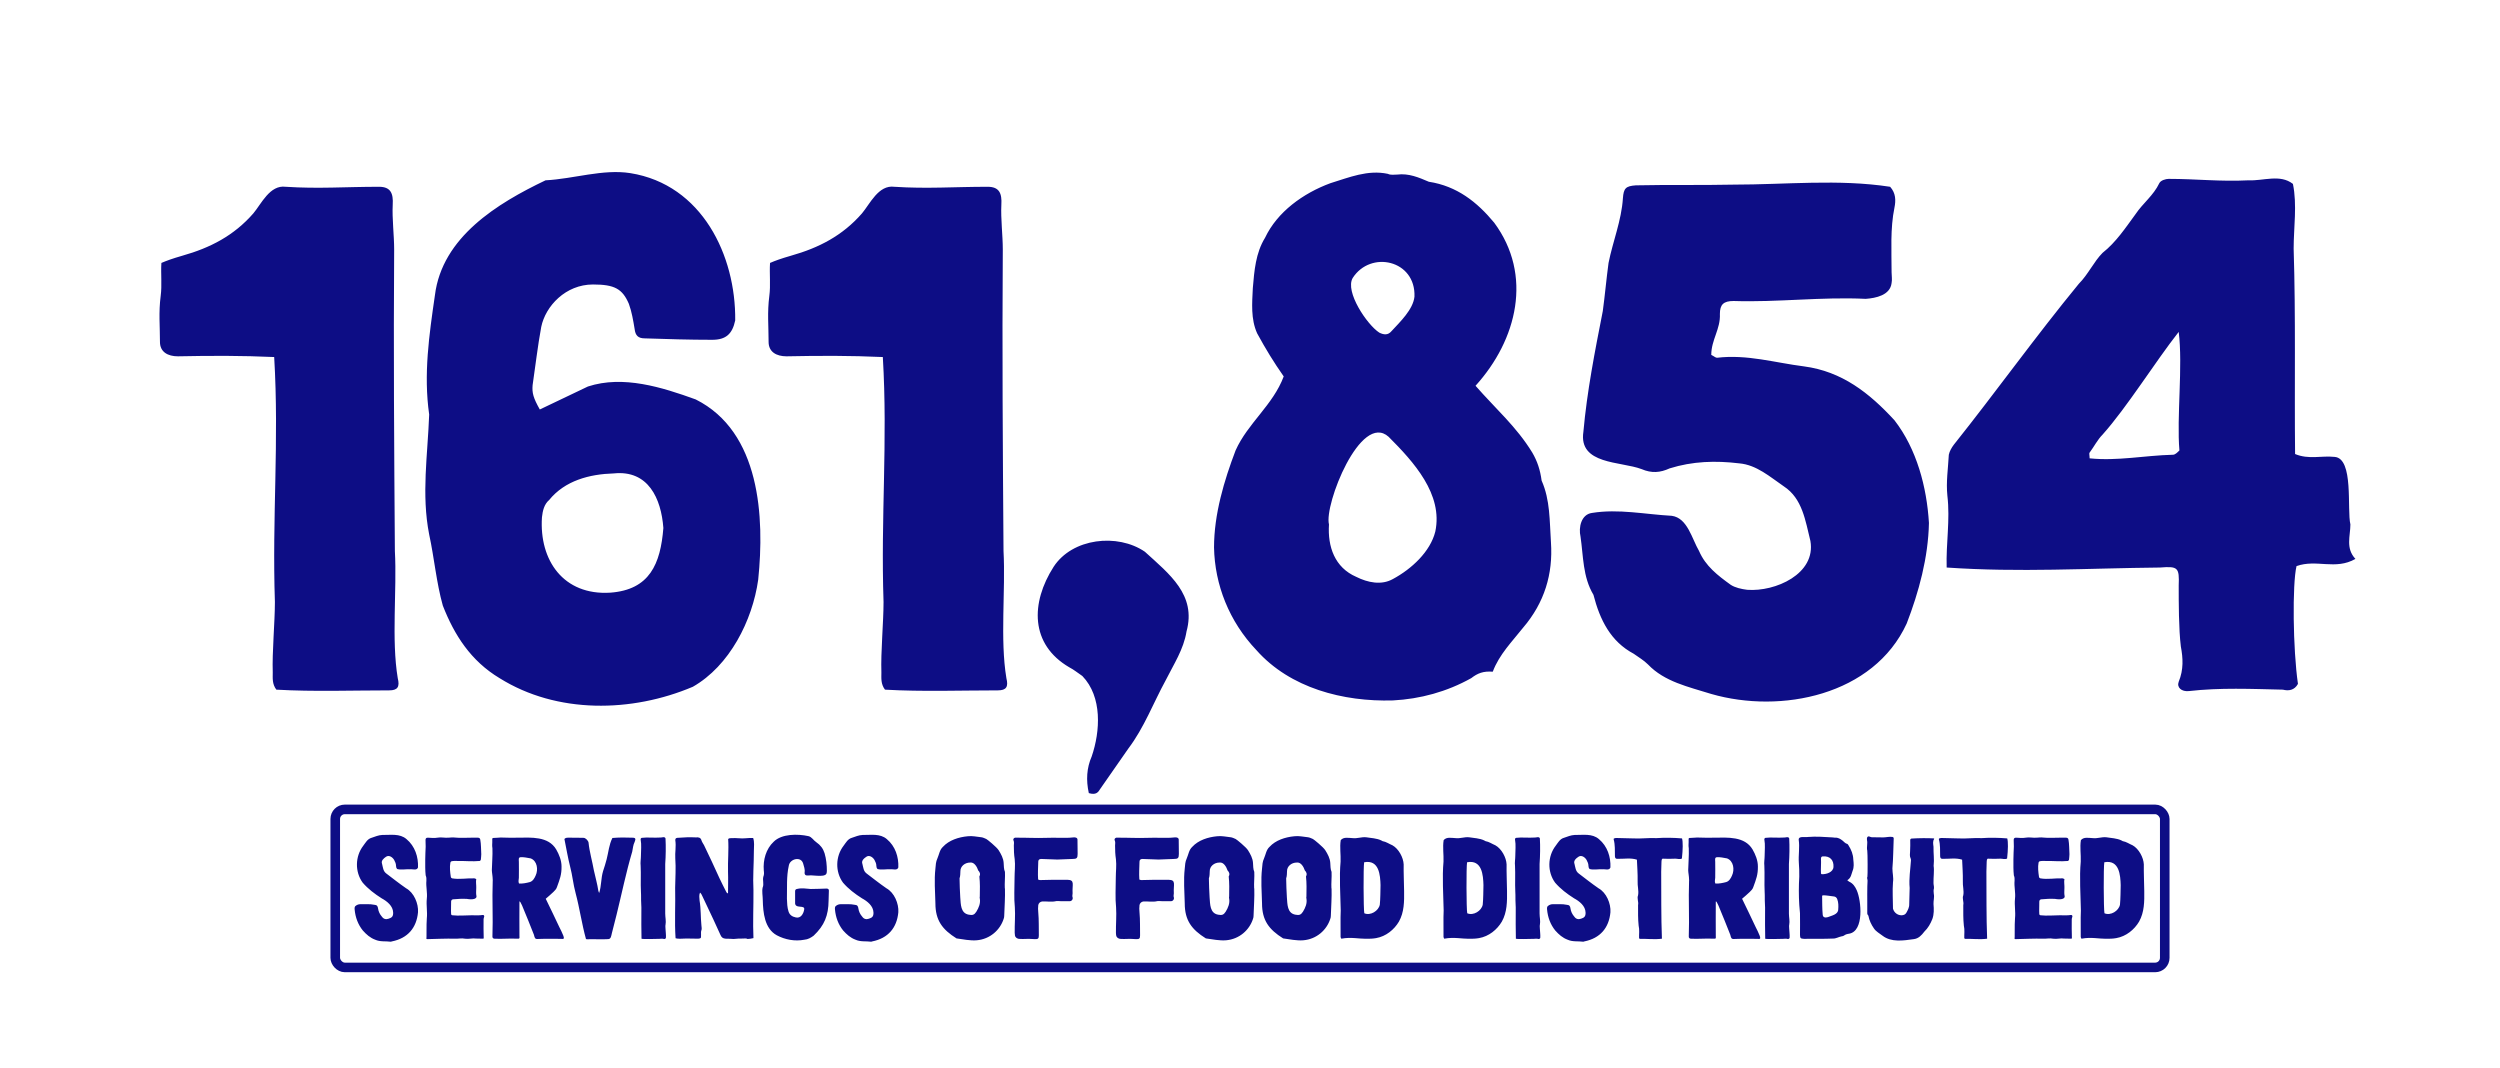
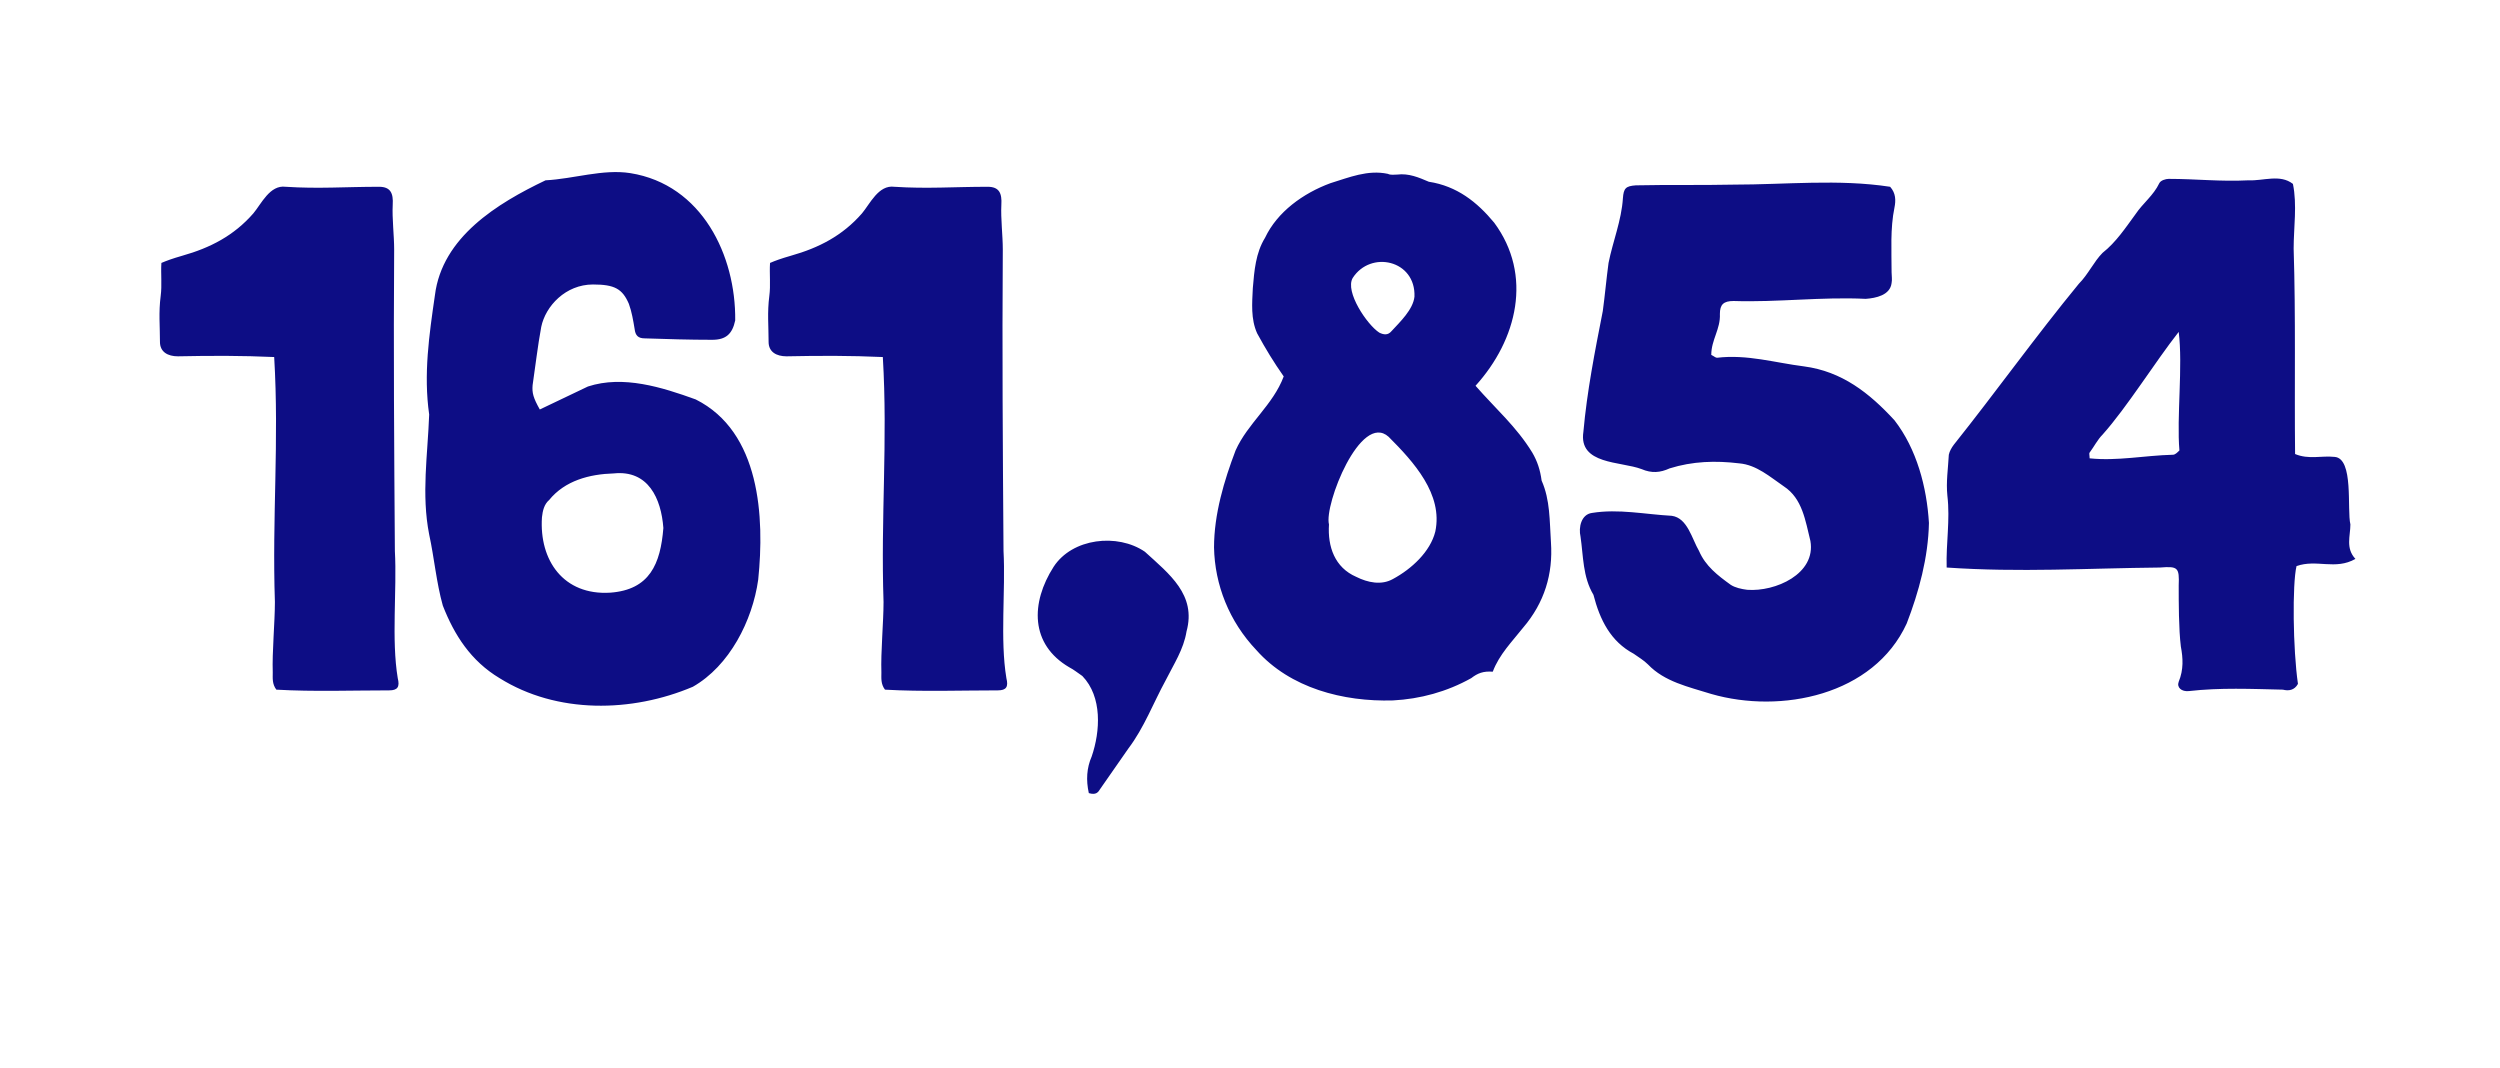
<svg xmlns="http://www.w3.org/2000/svg" width="522" height="223" viewBox="0 0 522 223" fill="none">
  <path d="M81.25 144.15C73.6 144.15 65.5 144.45 57.7 144C56.8 142.8 56.95 141.6 56.95 140.4C56.8 136.2 57.4 129.9 57.4 125.7C56.8 107.85 58.3 92.25 57.25 74.55C50.65 74.25 44.2 74.25 37.15 74.4C35.05 74.4 33.4 73.5 33.4 71.4C33.4 68.1 33.1 65.25 33.55 61.8C33.85 59.55 33.55 57.15 33.7 54.9C34.75 54.45 35.95 54 38.05 53.4C43.9 51.75 48.85 49.2 52.9 44.55C54.55 42.6 56.35 38.55 59.65 39C66.55 39.45 72.1 39 79.15 39C81.55 39 82.15 40.35 82 42.75C81.85 45.6 82.3 49.2 82.3 52.05C82.15 73.05 82.3 94.05 82.45 115.05C82.9 123.3 81.7 133.5 83.05 141.6C83.5 143.4 83.05 144.15 81.25 144.15ZM144.661 143.4C131.911 148.8 116.311 149.1 104.311 141.6C98.311 138 94.861 132.6 92.461 126.45C91.111 121.65 90.661 116.4 89.611 111.6C87.961 103.2 89.311 94.95 89.611 86.55C88.411 78.15 89.611 69.9 90.811 61.65C92.311 49.5 103.861 42.45 113.911 37.65C119.761 37.35 125.911 35.25 131.611 36.15C146.611 38.55 153.661 53.4 153.511 66.9C152.911 69.75 151.561 70.95 148.711 70.95C143.911 70.95 139.261 70.8 134.611 70.65C133.261 70.65 132.661 70.05 132.511 68.7C132.211 66.9 131.911 65.1 131.311 63.45C129.961 60.3 128.311 59.4 123.811 59.4C118.111 59.4 113.911 63.9 113.011 68.25C112.261 72.3 111.811 76.35 111.211 80.4C111.061 82.05 111.361 83.1 112.711 85.5L122.761 80.7C130.111 78.3 138.211 80.85 145.261 83.4C158.761 90.15 159.661 108 158.311 121.05C157.111 129.6 152.311 139.05 144.661 143.4ZM113.161 108C112.561 117 117.661 124.35 127.411 123.75C135.661 123.15 137.911 117.75 138.511 110.25C138.061 104.1 135.361 98.1 128.161 98.85C123.061 99 117.961 100.35 114.661 104.4C113.611 105.3 113.311 106.65 113.161 108ZM208.334 144.15C200.684 144.15 192.584 144.45 184.784 144C183.884 142.8 184.034 141.6 184.034 140.4C183.884 136.2 184.484 129.9 184.484 125.7C183.884 107.85 185.384 92.25 184.334 74.55C177.734 74.25 171.284 74.25 164.234 74.4C162.134 74.4 160.484 73.5 160.484 71.4C160.484 68.1 160.184 65.25 160.634 61.8C160.934 59.55 160.634 57.15 160.784 54.9C161.834 54.45 163.034 54 165.134 53.4C170.984 51.75 175.934 49.2 179.984 44.55C181.634 42.6 183.434 38.55 186.734 39C193.634 39.45 199.184 39 206.234 39C208.634 39 209.234 40.35 209.084 42.75C208.934 45.6 209.384 49.2 209.384 52.05C209.234 73.05 209.384 94.05 209.534 115.05C209.984 123.3 208.784 133.5 210.134 141.6C210.584 143.4 210.134 144.15 208.334 144.15ZM227.345 165.6C226.745 162.9 226.895 160.35 227.945 157.95C229.745 152.7 230.195 145.5 225.995 141.15C225.095 140.55 224.195 139.8 223.295 139.35C215.045 134.55 215.195 125.85 219.995 118.35C223.895 112.35 233.345 111.3 239.045 115.2C244.145 119.85 249.845 124.2 247.745 131.85C247.145 135.6 245.045 138.75 243.395 142.05C240.845 146.7 238.895 151.95 235.595 156.3L229.745 164.7C229.295 165.45 228.845 166.05 227.345 165.6ZM290.84 146.25C280.49 146.55 269.39 143.7 262.34 135.75C256.64 129.75 253.64 122.1 253.49 114.3C253.49 107.4 255.59 100.35 257.99 94.05C260.54 88.35 265.79 84.6 268.04 78.6C265.94 75.6 264.29 72.9 262.49 69.6C261.14 66.6 261.44 63.3 261.59 60.15C261.89 56.55 262.19 52.8 264.14 49.65C266.69 44.25 272.09 40.35 277.79 38.25C281.69 37.05 285.59 35.4 289.79 36.3C290.39 36.6 291.14 36.45 291.74 36.45C294.14 36.15 296.24 37.05 298.34 37.95C304.19 38.85 308.39 42.15 311.99 46.5C320.09 57.45 316.79 70.95 308.09 80.55C312.29 85.35 316.64 89.1 319.94 94.5C320.99 96.3 321.59 98.1 321.89 100.35C323.69 104.4 323.54 108.75 323.84 113.25C324.29 119.85 322.49 125.85 317.99 131.1C315.74 133.95 313.04 136.65 311.69 140.25C309.74 140.1 308.54 140.55 307.19 141.6C302.09 144.45 296.54 145.95 290.84 146.25ZM277.49 109.5C277.19 114.15 278.69 118.5 283.19 120.45C285.59 121.65 288.44 122.25 290.84 120.9C294.74 118.8 298.64 115.2 299.69 111C301.34 103.2 295.19 96.45 289.94 91.2C284.09 85.95 276.44 105.45 277.49 109.5ZM282.44 58.05C280.79 60.9 285.44 67.8 287.99 69.45C288.89 69.9 289.79 70.05 290.54 69.15C292.34 67.2 295.04 64.65 295.34 61.95C295.64 54.3 286.19 52.2 282.44 58.05ZM357.313 144.9C352.513 143.4 347.563 142.35 344.113 138.75C343.213 137.85 342.163 137.25 341.113 136.5C336.313 133.95 334.063 129.45 332.713 124.2C330.463 120.45 330.613 116.1 330.013 112.05C329.563 110.1 330.163 107.4 332.413 107.1C337.963 106.2 343.513 107.4 349.063 107.7C352.363 108.15 353.263 112.5 354.763 115.05C356.113 118.2 358.663 120.15 361.363 122.1C362.263 122.7 363.613 123 364.813 123.15C370.663 123.6 379.213 119.85 378.013 112.95C376.963 108.75 376.363 104.1 372.463 101.55C369.613 99.6 366.763 97.05 363.163 96.75C358.213 96.15 353.413 96.3 348.613 97.8C346.663 98.7 344.863 98.85 342.763 97.95C338.413 96.3 329.563 97.05 330.613 90.15C331.363 81.75 333.013 73.35 334.663 64.95C335.113 61.65 335.413 58.2 335.863 54.9C336.763 50.4 338.563 46.05 338.863 41.4C339.013 39.3 339.463 38.85 341.563 38.7C348.313 38.55 355.063 38.7 361.963 38.55C372.913 38.55 383.863 37.35 394.663 39C395.863 40.35 395.863 41.85 395.563 43.35C394.663 47.7 394.963 52.35 394.963 56.85C394.963 57.6 395.113 58.35 394.963 59.1C394.663 61.65 391.663 62.25 389.563 62.4C380.413 61.95 371.113 63.15 361.963 62.85C359.863 62.85 359.113 63.6 359.113 65.55C359.263 68.7 357.313 70.95 357.313 74.1C357.913 74.4 358.213 74.7 358.513 74.7C364.813 73.95 370.663 75.75 376.663 76.5C384.613 77.55 390.313 82.05 395.563 87.75C400.213 93.75 402.313 101.7 402.763 109.2C402.613 116.4 400.663 123.6 398.113 130.2C391.213 145.2 371.863 149.1 357.313 144.9ZM457.013 144.3C455.513 144.45 454.463 143.55 454.913 142.35C455.963 139.8 455.813 137.4 455.363 135C454.913 131.4 454.913 125.7 454.913 122.25C455.063 118.5 454.763 118.2 451.013 118.5C435.713 118.65 421.763 119.55 406.463 118.5C406.313 113.4 407.213 108.6 406.613 103.5C406.313 100.65 406.763 97.8 406.913 94.95C407.063 94.2 407.513 93.45 407.963 92.85C416.813 81.75 425.063 70.2 434.063 59.25C436.013 57.3 437.213 54.6 439.013 52.8C441.863 50.55 443.813 47.55 445.913 44.7C447.413 42.45 449.663 40.8 450.863 38.25C451.163 37.65 452.213 37.35 452.813 37.35C458.663 37.35 463.613 37.95 469.463 37.65C472.613 37.8 476.063 36.3 478.763 38.4C479.663 42.75 478.913 47.55 478.913 51.9C479.363 66.15 479.063 80.55 479.213 94.8C482.063 96 484.763 95.1 487.463 95.4C491.513 95.7 490.013 106.35 490.763 109.5C490.763 111.9 489.713 114.45 491.813 116.7C487.613 119.1 483.713 116.7 479.513 118.2C478.613 121.95 478.763 135.6 479.813 142.8C479.063 144.15 477.863 144.3 476.663 144C470.063 143.85 463.613 143.55 457.013 144.3ZM436.313 95.7C442.163 96.3 447.713 95.1 453.713 94.95C454.163 94.95 454.613 94.5 455.063 94.05C454.463 87.15 455.813 76.35 454.913 69.3C449.963 75.6 444.113 85.05 439.013 90.75C437.963 91.8 437.213 93.3 436.313 94.5C436.163 94.65 436.313 95.1 436.313 95.7Z" fill="#0D0D85" />
-   <rect x="70" y="169" width="382" height="33" rx="2" stroke="#0D0D85" stroke-width="2" />
-   <path d="M81.61 196.63C80.53 196.48 79.39 196.69 78.34 196.21C77.29 195.82 76.51 195.13 75.76 194.29C74.74 193.03 74.2 191.53 74.05 189.91C74.02 189.61 74.02 189.25 74.32 189.1C74.56 188.92 74.89 188.8 75.19 188.8C76.21 188.83 77.23 188.71 78.16 188.92C78.7 188.95 78.88 189.19 78.94 189.7C79.03 190.33 79.3 190.9 79.75 191.41C80.11 191.92 80.59 192.01 81.13 191.83C81.79 191.62 82.12 191.38 82.09 190.54C82.06 189.16 80.8 188.17 79.69 187.57C78.22 186.64 76.84 185.59 75.73 184.3C74.08 182.05 74.14 178.81 75.85 176.59C76.33 175.96 76.72 175.18 77.56 174.94C78.28 174.7 79.03 174.37 79.81 174.34C81.52 174.37 83.47 173.98 84.88 175.21C86.65 176.68 87.37 178.93 87.28 181.12C87.04 181.84 86.14 181.42 85.57 181.51C84.73 181.45 83.77 181.69 82.93 181.45C82.75 181.24 82.69 181.03 82.69 180.79C82.69 180.34 82.51 179.95 82.3 179.56C81.97 178.99 81.22 178.45 80.59 178.9C80.11 179.23 79.51 179.71 79.78 180.4C79.96 181.09 79.99 181.9 80.65 182.38C82 183.4 83.35 184.48 84.79 185.47C86.44 186.37 87.4 188.68 87.28 190.48C86.98 193.72 85.15 195.91 81.82 196.57C81.76 196.57 81.67 196.63 81.61 196.63ZM89.24 196.09C89.15 196.09 89.03 196.06 89.03 196C89.09 195.46 89.03 194.86 89.06 194.17C89.06 193.36 89.06 192.58 89.12 191.77C89.27 190.33 88.97 189.07 89.12 187.63C89.27 186.37 88.91 185.14 89.03 183.88C89.03 183.55 89.06 183.19 88.91 182.86C88.88 182.83 88.88 182.8 88.88 182.77C88.76 181.66 88.79 180.61 88.79 179.5V179.47C88.79 178.51 88.85 177.73 88.88 176.77C88.88 176.32 88.85 175.9 88.85 175.45C88.82 175.06 89 174.88 89.39 174.91C90.05 174.94 90.68 175.03 91.31 174.91C92.09 174.76 92.84 174.97 93.62 174.91C94.07 174.88 94.52 174.82 94.97 174.88C96.11 175 97.25 174.91 98.39 174.91H99.77C100.07 174.91 100.22 175.03 100.28 175.3C100.46 176.29 100.43 177.34 100.49 178.36C100.49 178.75 100.43 179.11 100.4 179.5C100.37 179.59 100.28 179.74 100.16 179.77C98.63 179.92 97.04 179.74 95.48 179.77C95.09 179.77 94.7 179.74 94.28 179.83C94.16 179.86 94.07 179.98 94.04 180.1C93.86 181.09 93.98 182.08 94.13 183.1C94.16 183.25 94.28 183.37 94.4 183.4C95.93 183.67 97.49 183.34 99.05 183.4C99.17 183.4 99.32 183.52 99.44 183.55C99.32 184.09 99.47 184.87 99.44 185.38C99.44 185.89 99.38 186.34 99.44 186.85C99.56 187.3 99.5 187.48 99.11 187.66C98.66 187.84 98 187.78 97.49 187.69C96.53 187.63 95.54 187.69 94.58 187.78C94.28 187.84 94.16 187.99 94.19 188.56C94.22 188.62 94.13 190.15 94.19 190.81C94.19 190.99 94.31 191.11 94.46 191.11C95.75 191.26 97.22 191.11 98.45 191.11H98.54C99.29 191.11 100.04 191.17 100.79 191.05C101.03 191.02 101.15 191.2 101.09 191.44C101.03 191.62 100.97 191.77 100.97 191.95C100.94 193.45 100.97 194.41 101 195.91C100.97 195.91 100.94 196 100.91 196C100.4 196 99.89 196 99.38 195.97C98.63 195.85 97.85 196.12 97.1 196C96.38 195.85 95.69 196.03 94.97 196C93.29 195.94 90.92 196.06 89.24 196.09ZM112.299 196.06C111.639 196.12 111.639 195.73 111.489 195.19C110.739 193.3 109.839 191.02 108.999 189.04C108.879 188.74 108.459 187.9 108.459 188.32C108.429 190.27 108.459 193.45 108.459 195.43C108.489 195.94 108.519 196.03 107.979 196C106.389 195.91 104.769 196.09 103.239 196C102.969 196 102.789 195.79 102.819 195.52C102.969 191.56 102.729 187.93 102.879 183.94C102.879 183.85 102.909 183.73 102.879 183.64C102.879 183.01 102.699 182.14 102.699 181.69C102.729 180.16 102.879 178.66 102.819 177.13C102.699 176.41 102.819 176.17 102.789 175.45C102.789 175.3 102.729 175 102.939 174.97C104.109 174.94 104.409 174.85 104.769 174.88C105.909 174.94 106.899 174.91 108.069 174.91C110.919 174.88 114.489 174.58 116.139 177.37C116.739 178.42 117.249 179.65 117.249 180.91C117.279 182.62 116.889 183.58 116.289 185.23C116.169 185.65 115.809 185.98 115.539 186.25C115.059 186.73 114.489 187.18 113.949 187.66C114.879 189.55 115.959 191.83 116.769 193.54C117.069 194.14 117.369 194.71 117.609 195.34C117.969 196.3 117.489 196 116.919 196.03C115.839 196.03 113.379 196 112.299 196.06ZM108.339 183.28C108.339 183.64 108.159 184.06 108.369 184.48C109.119 184.54 109.929 184.36 110.619 184.18C111.249 184 111.609 183.37 111.849 182.8C112.419 181.6 112.179 179.74 110.799 179.23C110.079 179.11 109.359 178.93 108.669 178.99C108.189 179.02 108.339 179.62 108.339 179.95C108.339 181.09 108.369 182.14 108.339 183.28ZM122.529 196.12C122.499 196.12 122.439 196.09 122.349 196.06C121.479 192.91 121.029 189.64 120.189 186.49C119.679 184.63 119.529 182.77 119.049 180.97C118.569 179.11 118.239 177.07 117.849 175.18C118.029 174.97 118.299 174.91 118.569 174.91C119.499 174.91 120.849 174.91 121.839 174.94C122.259 174.94 122.799 175.48 122.889 175.93C123.069 177.82 123.669 179.83 123.999 181.72C124.299 183.13 124.719 184.54 124.929 185.98C124.929 186.1 125.019 186.22 125.109 186.46C125.589 184.93 125.469 183.4 125.919 181.9C126.189 181.06 126.459 180.25 126.669 179.41C127.059 177.91 127.149 176.41 127.869 174.97C129.159 174.85 130.749 174.85 132.039 174.91C132.759 174.91 132.759 175.18 132.519 175.78C132.189 176.44 132.159 177.1 132.009 177.82C130.719 182.17 129.819 186.61 128.739 190.99C128.439 192.25 128.079 193.63 127.749 194.89C127.629 195.34 127.599 196.09 126.969 196.09C125.709 196.18 123.819 196.06 122.529 196.12ZM138.658 196.06C138.328 195.97 137.998 196 137.698 196.03C137.128 196.06 133.978 196.12 133.948 196C133.888 194.14 133.918 191.92 133.918 190.06C133.948 189.16 133.858 188.83 133.858 187.93V187.57C133.858 187.18 133.858 186.55 133.828 186.16C133.738 184.39 133.858 182.59 133.768 180.79C133.678 180.07 133.828 179.38 133.828 178.66V178.63C133.828 177.55 133.978 176.41 133.768 175.3C133.738 175.12 133.858 174.97 134.008 174.94C135.118 174.79 136.678 174.97 137.758 174.88C138.118 174.94 138.808 174.58 138.958 175.06C139.048 176.74 139.018 178.72 138.898 180.4C138.928 183.91 138.868 187.21 138.898 190.75C138.898 191.53 139.108 192.31 138.958 193.12C138.898 193.33 138.958 193.69 138.958 193.93C138.988 194.56 139.078 195.16 139.048 195.76C139.048 195.97 138.838 196.09 138.658 196.06ZM153.21 196.06C152.67 196 152.1 196.03 151.53 196C150.93 195.97 150.63 195.7 150.42 195.19C149.94 194.17 149.49 193.12 148.98 192.04L146.64 187.09C146.52 186.85 146.43 186.58 146.16 186.37C145.92 186.91 146.04 187.51 146.07 188.05C146.37 189.76 146.28 191.56 146.46 193.27C146.49 193.63 146.58 193.96 146.43 194.32C146.28 194.65 146.49 195.76 146.28 195.88C146.1 195.97 145.89 196 145.68 196C144.81 196 143.94 195.94 143.07 195.97C142.44 195.97 141.66 196.09 141.06 195.91C140.82 192.43 141.06 188.86 140.97 185.35C141 183.34 141.15 181.3 141 179.23C140.91 178.06 141.21 176.74 141 175.42C141 175.12 141.12 174.97 141.42 174.94L143.55 174.82C144.18 174.79 144.66 174.85 145.32 174.85C145.83 174.79 146.31 174.88 146.46 175.45C146.58 175.81 146.82 176.17 147 176.47C148.14 178.81 149.13 180.97 150.21 183.34C150.63 184.24 151.11 185.17 151.56 186.07C151.65 186.25 151.71 186.46 152.01 186.55C152.01 184.96 152.07 183.58 152.01 182.02C151.95 179.74 152.19 177.46 152.04 175.18C152.25 175 152.49 175 152.76 175C153.3 175 153.78 174.97 154.32 175.03C155.19 175.15 156.39 174.91 157.26 174.97C157.56 175.84 157.41 176.74 157.41 177.67C157.41 180.4 157.17 183.16 157.32 185.89C157.35 189.16 157.17 192.64 157.32 195.88C156.84 196 156.51 196.03 156.09 196.06C155.79 195.88 155.43 195.97 155.13 195.97C154.41 195.97 153.93 195.97 153.21 196.06ZM167.969 196.21C165.989 196.6 163.919 196.21 162.179 195.28C159.629 193.87 159.329 190.54 159.269 187.93C159.269 187.06 159.059 186.16 159.239 185.32C159.569 184.6 159.179 183.79 159.389 183.04C159.569 182.62 159.539 182.2 159.479 181.75C159.299 179.59 159.929 177.25 161.549 175.75C163.229 174.07 166.589 174.1 168.779 174.58C169.499 174.73 169.859 175.48 170.459 175.87C171.299 176.44 171.869 177.19 172.169 178.15C172.529 179.38 172.649 180.61 172.649 181.87C172.649 182.5 172.439 182.71 171.869 182.83C171.029 182.95 170.159 182.8 169.319 182.77C168.779 182.77 167.939 183.04 167.999 182.17C168.119 181.51 167.849 180.91 167.699 180.31C167.249 178.72 164.909 179.32 164.699 180.76C164.189 183.04 164.369 185.35 164.309 187.66C164.339 188.53 164.369 189.46 164.639 190.3C164.879 191.08 165.449 191.41 166.169 191.56C167.189 191.8 167.759 190.81 167.909 189.94C168.179 188.8 165.899 189.91 166.019 188.44V186.13C166.019 185.77 166.139 185.65 166.529 185.59C167.459 185.38 168.359 185.56 169.289 185.62C170.399 185.59 171.539 185.59 172.649 185.53C172.919 185.56 173.099 185.71 173.069 185.98C173.069 186.67 173.039 187.36 173.009 188.05C172.979 191.14 172.139 193.24 169.889 195.37C169.319 195.79 168.719 196.15 167.969 196.21ZM181.902 196.63C180.822 196.48 179.682 196.69 178.632 196.21C177.582 195.82 176.802 195.13 176.052 194.29C175.032 193.03 174.492 191.53 174.342 189.91C174.312 189.61 174.312 189.25 174.612 189.1C174.852 188.92 175.182 188.8 175.482 188.8C176.502 188.83 177.522 188.71 178.452 188.92C178.992 188.95 179.172 189.19 179.232 189.7C179.322 190.33 179.592 190.9 180.042 191.41C180.402 191.92 180.882 192.01 181.422 191.83C182.082 191.62 182.412 191.38 182.382 190.54C182.352 189.16 181.092 188.17 179.982 187.57C178.512 186.64 177.132 185.59 176.022 184.3C174.372 182.05 174.432 178.81 176.142 176.59C176.622 175.96 177.012 175.18 177.852 174.94C178.572 174.7 179.322 174.37 180.102 174.34C181.812 174.37 183.762 173.98 185.172 175.21C186.942 176.68 187.662 178.93 187.572 181.12C187.332 181.84 186.432 181.42 185.862 181.51C185.022 181.45 184.062 181.69 183.222 181.45C183.042 181.24 182.982 181.03 182.982 180.79C182.982 180.34 182.802 179.95 182.592 179.56C182.262 178.99 181.512 178.45 180.882 178.9C180.402 179.23 179.802 179.71 180.072 180.4C180.252 181.09 180.282 181.9 180.942 182.38C182.292 183.4 183.642 184.48 185.082 185.47C186.732 186.37 187.692 188.68 187.572 190.48C187.272 193.72 185.442 195.91 182.112 196.57C182.052 196.57 181.962 196.63 181.902 196.63ZM203.953 196.33C202.573 196.45 201.073 196.12 199.723 195.94C196.753 194.08 195.313 192.16 195.313 188.62C195.253 186.19 195.043 183.76 195.313 181.36C195.373 180.64 195.403 179.92 195.733 179.23C196.093 178.42 196.183 177.46 196.873 176.83C198.163 175.42 200.173 174.79 202.063 174.61C203.023 174.49 203.983 174.73 204.913 174.82C205.213 174.85 205.663 175.06 205.933 175.18C206.113 175.24 208.123 176.89 208.513 177.52C209.023 178.33 209.503 179.2 209.563 180.16C209.623 180.79 209.563 181.42 209.833 182.05C209.893 183.16 209.743 184.36 209.803 185.5H209.833C209.893 187.39 209.743 189.28 209.683 191.17C209.683 191.41 209.653 191.65 209.563 191.86C208.813 194.2 206.713 196.09 203.953 196.33ZM200.353 183.4C200.353 184.72 200.443 186.07 200.503 187.39C200.623 188.77 200.533 190.69 202.303 190.99C203.083 191.14 203.443 191.02 203.863 190.36C204.373 189.52 204.763 188.62 204.583 187.6C204.523 187.45 204.583 187.3 204.583 187.15C204.613 185.77 204.643 184.36 204.493 183.01C204.763 182.53 204.613 182.11 204.253 181.75C204.013 181.03 203.443 179.98 202.573 180.1C201.433 180.1 200.533 180.91 200.533 181.87C200.503 182.38 200.533 182.89 200.353 183.4ZM216.069 196.09C215.229 196.03 214.449 196 213.609 196.06C213.399 196.06 212.709 196.06 212.589 196C212.259 195.91 211.989 195.67 211.929 195.37C211.899 195.16 211.869 194.98 211.869 194.77C211.839 193.12 212.019 191.08 211.899 189.46C211.689 187.48 211.839 185.32 211.839 183.34V183.28C211.839 181.99 212.019 180.67 211.869 179.41C211.719 178.39 211.689 177.58 211.689 176.56C211.719 176.17 211.779 175.81 211.599 175.42C211.509 175.21 211.689 174.97 211.929 174.91C214.209 174.88 216.279 175.03 218.589 174.94C220.449 174.85 222.279 175.06 224.109 174.85C224.529 174.79 225.039 174.91 224.979 175.42C225.009 176.44 225.009 177.31 225.009 178.3C225.009 179.17 224.829 179.35 223.959 179.35C222.909 179.35 221.859 179.47 220.839 179.47H220.689C219.579 179.47 218.499 179.35 217.389 179.35C216.969 179.35 216.789 179.59 216.789 179.92C216.759 181.15 216.669 182.41 216.759 183.64C216.909 183.7 217.029 183.76 217.149 183.76C219.009 183.7 221.049 183.67 222.879 183.7C224.499 183.73 223.839 184.69 223.959 186.52C223.959 186.82 223.839 187.09 223.959 187.36C224.079 187.75 223.779 188.17 223.359 188.17H221.529C221.229 188.17 220.899 188.11 220.599 188.14C220.569 188.14 220.509 188.14 220.449 188.17C219.519 188.38 218.559 188.17 217.599 188.23C217.209 188.26 216.849 188.59 216.789 188.98C216.729 189.49 216.729 189.97 216.789 190.48C216.939 192.1 216.879 193.69 216.909 195.31C216.909 195.97 216.759 196.12 216.069 196.09ZM237.207 196.09C236.367 196.03 235.587 196 234.747 196.06C234.537 196.06 233.847 196.06 233.727 196C233.397 195.91 233.127 195.67 233.067 195.37C233.037 195.16 233.007 194.98 233.007 194.77C232.977 193.12 233.157 191.08 233.037 189.46C232.827 187.48 232.977 185.32 232.977 183.34V183.28C232.977 181.99 233.157 180.67 233.007 179.41C232.857 178.39 232.827 177.58 232.827 176.56C232.857 176.17 232.917 175.81 232.737 175.42C232.647 175.21 232.827 174.97 233.067 174.91C235.347 174.88 237.417 175.03 239.727 174.94C241.587 174.85 243.417 175.06 245.247 174.85C245.667 174.79 246.177 174.91 246.117 175.42C246.147 176.44 246.147 177.31 246.147 178.3C246.147 179.17 245.967 179.35 245.097 179.35C244.047 179.35 242.997 179.47 241.977 179.47H241.827C240.717 179.47 239.637 179.35 238.527 179.35C238.107 179.35 237.927 179.59 237.927 179.92C237.897 181.15 237.807 182.41 237.897 183.64C238.047 183.7 238.167 183.76 238.287 183.76C240.147 183.7 242.187 183.67 244.017 183.7C245.637 183.73 244.977 184.69 245.097 186.52C245.097 186.82 244.977 187.09 245.097 187.36C245.217 187.75 244.917 188.17 244.497 188.17H242.667C242.367 188.17 242.037 188.11 241.737 188.14C241.707 188.14 241.647 188.14 241.587 188.17C240.657 188.38 239.697 188.17 238.737 188.23C238.347 188.26 237.987 188.59 237.927 188.98C237.867 189.49 237.867 189.97 237.927 190.48C238.077 192.1 238.017 193.69 238.047 195.31C238.047 195.97 237.897 196.12 237.207 196.09ZM256.015 196.33C254.635 196.45 253.135 196.12 251.785 195.94C248.815 194.08 247.375 192.16 247.375 188.62C247.315 186.19 247.105 183.76 247.375 181.36C247.435 180.64 247.465 179.92 247.795 179.23C248.155 178.42 248.245 177.46 248.935 176.83C250.225 175.42 252.235 174.79 254.125 174.61C255.085 174.49 256.045 174.73 256.975 174.82C257.275 174.85 257.725 175.06 257.995 175.18C258.175 175.24 260.185 176.89 260.575 177.52C261.085 178.33 261.565 179.2 261.625 180.16C261.685 180.79 261.625 181.42 261.895 182.05C261.955 183.16 261.805 184.36 261.865 185.5H261.895C261.955 187.39 261.805 189.28 261.745 191.17C261.745 191.41 261.715 191.65 261.625 191.86C260.875 194.2 258.775 196.09 256.015 196.33ZM252.415 183.4C252.415 184.72 252.505 186.07 252.565 187.39C252.685 188.77 252.595 190.69 254.365 190.99C255.145 191.14 255.505 191.02 255.925 190.36C256.435 189.52 256.825 188.62 256.645 187.6C256.585 187.45 256.645 187.3 256.645 187.15C256.675 185.77 256.705 184.36 256.555 183.01C256.825 182.53 256.675 182.11 256.315 181.75C256.075 181.03 255.505 179.98 254.635 180.1C253.495 180.1 252.595 180.91 252.595 181.87C252.565 182.38 252.595 182.89 252.415 183.4ZM272.151 196.33C270.771 196.45 269.271 196.12 267.921 195.94C264.951 194.08 263.511 192.16 263.511 188.62C263.451 186.19 263.241 183.76 263.511 181.36C263.571 180.64 263.601 179.92 263.931 179.23C264.291 178.42 264.381 177.46 265.071 176.83C266.361 175.42 268.371 174.79 270.261 174.61C271.221 174.49 272.181 174.73 273.111 174.82C273.411 174.85 273.861 175.06 274.131 175.18C274.311 175.24 276.321 176.89 276.711 177.52C277.221 178.33 277.701 179.2 277.761 180.16C277.821 180.79 277.761 181.42 278.031 182.05C278.091 183.16 277.941 184.36 278.001 185.5H278.031C278.091 187.39 277.941 189.28 277.881 191.17C277.881 191.41 277.851 191.65 277.761 191.86C277.011 194.2 274.911 196.09 272.151 196.33ZM268.551 183.4C268.551 184.72 268.641 186.07 268.701 187.39C268.821 188.77 268.731 190.69 270.501 190.99C271.281 191.14 271.641 191.02 272.061 190.36C272.571 189.52 272.961 188.62 272.781 187.6C272.721 187.45 272.781 187.3 272.781 187.15C272.811 185.77 272.841 184.36 272.691 183.01C272.961 182.53 272.811 182.11 272.451 181.75C272.211 181.03 271.641 179.98 270.771 180.1C269.631 180.1 268.731 180.91 268.731 181.87C268.701 182.38 268.731 182.89 268.551 183.4ZM280.066 196C280.006 195.85 279.916 195.76 279.916 195.64C279.946 193.81 279.856 191.95 279.946 190.12C279.886 186.88 279.616 183.13 279.916 179.89C279.976 178.39 279.706 176.92 279.946 175.42C280.576 174.7 281.536 174.97 282.436 175C283.366 175.12 284.266 174.73 285.226 174.82C286.186 174.97 287.506 175.03 288.406 175.48C288.496 175.54 288.586 175.6 288.676 175.63C289.426 175.75 290.026 176.2 290.746 176.5C292.036 177.22 293.026 179.05 293.086 180.49C293.056 182.2 293.146 183.91 293.176 186.04C293.206 188.23 293.206 190.45 292.096 192.43C291.106 194.11 289.396 195.52 287.326 195.88C285.976 196.12 284.356 196 282.976 195.88C282.046 195.82 281.176 195.79 280.066 196ZM284.836 180.04C284.656 180.91 284.686 189.85 284.866 190.69C286.156 191.26 287.866 190.18 288.106 188.89C288.226 187.72 288.226 186.01 288.256 184.81C288.196 182.77 287.986 179.44 284.836 180.04ZM301.556 196C301.496 195.85 301.406 195.76 301.406 195.64C301.436 193.81 301.346 191.95 301.436 190.12C301.376 186.88 301.106 183.13 301.406 179.89C301.466 178.39 301.196 176.92 301.436 175.42C302.066 174.7 303.026 174.97 303.926 175C304.856 175.12 305.756 174.73 306.716 174.82C307.676 174.97 308.996 175.03 309.896 175.48C309.986 175.54 310.076 175.6 310.166 175.63C310.916 175.75 311.516 176.2 312.236 176.5C313.526 177.22 314.516 179.05 314.576 180.49C314.546 182.2 314.636 183.91 314.666 186.04C314.696 188.23 314.696 190.45 313.586 192.43C312.596 194.11 310.886 195.52 308.816 195.88C307.466 196.12 305.846 196 304.466 195.88C303.536 195.82 302.666 195.79 301.556 196ZM306.326 180.04C306.146 180.91 306.176 189.85 306.356 190.69C307.646 191.26 309.356 190.18 309.596 188.89C309.716 187.72 309.716 186.01 309.746 184.81C309.686 182.77 309.476 179.44 306.326 180.04ZM321.225 196.06C320.895 195.97 320.565 196 320.265 196.03C319.695 196.06 316.545 196.12 316.515 196C316.455 194.14 316.485 191.92 316.485 190.06C316.515 189.16 316.425 188.83 316.425 187.93V187.57C316.425 187.18 316.425 186.55 316.395 186.16C316.305 184.39 316.425 182.59 316.335 180.79C316.245 180.07 316.395 179.38 316.395 178.66V178.63C316.395 177.55 316.545 176.41 316.335 175.3C316.305 175.12 316.425 174.97 316.575 174.94C317.685 174.79 319.245 174.97 320.325 174.88C320.685 174.94 321.375 174.58 321.525 175.06C321.615 176.74 321.585 178.72 321.465 180.4C321.495 183.91 321.435 187.21 321.465 190.75C321.465 191.53 321.675 192.31 321.525 193.12C321.465 193.33 321.525 193.69 321.525 193.93C321.555 194.56 321.645 195.16 321.615 195.76C321.615 195.97 321.405 196.09 321.225 196.06ZM330.588 196.63C329.508 196.48 328.368 196.69 327.318 196.21C326.268 195.82 325.488 195.13 324.738 194.29C323.718 193.03 323.178 191.53 323.028 189.91C322.998 189.61 322.998 189.25 323.298 189.1C323.538 188.92 323.868 188.8 324.168 188.8C325.188 188.83 326.208 188.71 327.138 188.92C327.678 188.95 327.858 189.19 327.918 189.7C328.008 190.33 328.278 190.9 328.728 191.41C329.088 191.92 329.568 192.01 330.108 191.83C330.768 191.62 331.098 191.38 331.068 190.54C331.038 189.16 329.778 188.17 328.668 187.57C327.198 186.64 325.818 185.59 324.708 184.3C323.058 182.05 323.118 178.81 324.828 176.59C325.308 175.96 325.698 175.18 326.538 174.94C327.258 174.7 328.008 174.37 328.788 174.34C330.498 174.37 332.448 173.98 333.858 175.21C335.628 176.68 336.348 178.93 336.258 181.12C336.018 181.84 335.118 181.42 334.548 181.51C333.708 181.45 332.748 181.69 331.908 181.45C331.728 181.24 331.668 181.03 331.668 180.79C331.668 180.34 331.488 179.95 331.278 179.56C330.948 178.99 330.198 178.45 329.568 178.9C329.088 179.23 328.488 179.71 328.758 180.4C328.938 181.09 328.968 181.9 329.628 182.38C330.978 183.4 332.328 184.48 333.768 185.47C335.418 186.37 336.378 188.68 336.258 190.48C335.958 193.72 334.128 195.91 330.798 196.57C330.738 196.57 330.648 196.63 330.588 196.63ZM342.418 196.03C342.358 196.03 342.328 195.97 342.238 195.91C342.208 195.07 342.358 194.14 342.148 193.27C341.998 191.86 342.028 190.42 342.028 188.98C342.178 188.29 341.758 187.6 342.028 186.94C342.208 185.98 341.878 184.96 341.938 183.97C341.968 182.47 341.848 181 341.788 179.5C340.498 179.08 339.118 179.35 337.798 179.32C337.408 179.35 337.228 179.23 337.198 178.81C337.168 177.61 337.258 176.41 336.928 175.24C336.928 175.21 336.928 175.18 336.958 175.09C337.078 175.06 337.258 174.97 337.408 174.97L341.038 175.06C342.658 175.15 344.248 174.91 345.868 175C347.638 174.88 349.468 174.91 351.208 175.06C351.418 175.75 351.388 177.4 351.178 179.26C350.728 179.5 350.278 179.29 349.828 179.29C348.928 179.35 348.028 179.32 347.128 179.29C346.918 179.44 346.948 179.68 346.918 179.92C346.888 180.61 346.858 181.3 346.858 181.99C346.888 186.67 346.828 191.35 347.008 196C345.508 196.21 343.948 196 342.418 196.03ZM362.097 196.06C361.437 196.12 361.437 195.73 361.287 195.19C360.537 193.3 359.637 191.02 358.797 189.04C358.677 188.74 358.257 187.9 358.257 188.32C358.227 190.27 358.257 193.45 358.257 195.43C358.287 195.94 358.317 196.03 357.777 196C356.187 195.91 354.567 196.09 353.037 196C352.767 196 352.587 195.79 352.617 195.52C352.767 191.56 352.527 187.93 352.677 183.94C352.677 183.85 352.707 183.73 352.677 183.64C352.677 183.01 352.497 182.14 352.497 181.69C352.527 180.16 352.677 178.66 352.617 177.13C352.497 176.41 352.617 176.17 352.587 175.45C352.587 175.3 352.527 175 352.737 174.97C353.907 174.94 354.207 174.85 354.567 174.88C355.707 174.94 356.697 174.91 357.867 174.91C360.717 174.88 364.287 174.58 365.937 177.37C366.537 178.42 367.047 179.65 367.047 180.91C367.077 182.62 366.687 183.58 366.087 185.23C365.967 185.65 365.607 185.98 365.337 186.25C364.857 186.73 364.287 187.18 363.747 187.66C364.677 189.55 365.757 191.83 366.567 193.54C366.867 194.14 367.167 194.71 367.407 195.34C367.767 196.3 367.287 196 366.717 196.03C365.637 196.03 363.177 196 362.097 196.06ZM358.137 183.28C358.137 183.64 357.957 184.06 358.167 184.48C358.917 184.54 359.727 184.36 360.417 184.18C361.047 184 361.407 183.37 361.647 182.8C362.217 181.6 361.977 179.74 360.597 179.23C359.877 179.11 359.157 178.93 358.467 178.99C357.987 179.02 358.137 179.62 358.137 179.95C358.137 181.09 358.167 182.14 358.137 183.28ZM373.287 196.06C372.957 195.97 372.627 196 372.327 196.03C371.757 196.06 368.607 196.12 368.577 196C368.517 194.14 368.547 191.92 368.547 190.06C368.577 189.16 368.487 188.83 368.487 187.93V187.57C368.487 187.18 368.487 186.55 368.457 186.16C368.367 184.39 368.487 182.59 368.397 180.79C368.307 180.07 368.457 179.38 368.457 178.66V178.63C368.457 177.55 368.607 176.41 368.397 175.3C368.367 175.12 368.487 174.97 368.637 174.94C369.747 174.79 371.307 174.97 372.387 174.88C372.747 174.94 373.437 174.58 373.587 175.06C373.677 176.74 373.647 178.72 373.527 180.4C373.557 183.91 373.497 187.21 373.527 190.75C373.527 191.53 373.737 192.31 373.587 193.12C373.527 193.33 373.587 193.69 373.587 193.93C373.617 194.56 373.707 195.16 373.677 195.76C373.677 195.97 373.467 196.09 373.287 196.06ZM376.649 196.03C375.959 195.97 375.869 195.94 375.839 195.22C375.839 193.78 375.869 192.34 375.839 190.9V190.69C375.779 190.12 375.719 189.52 375.689 188.95C375.569 186.97 375.569 185.02 375.689 183.04C375.689 182.08 375.689 181.12 375.599 180.16C375.479 178.54 375.809 176.92 375.569 175.33C375.539 174.49 376.949 174.88 377.489 174.76C379.199 174.61 380.909 174.76 382.619 174.85C382.799 174.88 382.979 174.91 383.159 174.91C383.789 174.85 384.299 175.18 384.749 175.54C385.049 175.78 385.289 176.11 385.679 176.2C385.799 176.23 385.919 176.41 385.979 176.53C386.549 177.43 386.939 178.39 386.969 179.47C387.059 180.28 387.149 181.06 386.819 181.84C386.549 182.56 386.519 183.31 385.709 183.79C385.919 183.94 386.009 184.06 386.099 184.09C386.909 184.45 387.359 185.14 387.689 185.89C388.649 188.05 389.249 194.38 386.129 194.95C385.709 195.01 385.319 195.1 384.989 195.37C384.839 195.46 384.659 195.49 384.479 195.52C383.879 195.64 383.339 196 382.709 195.97C380.789 196.06 378.569 196 376.649 196.03ZM380.219 182.35C380.219 182.44 380.279 182.5 380.369 182.53C381.359 182.59 382.769 182.11 382.829 181.03C382.919 179.65 382.169 178.69 380.579 178.81C380.309 178.84 380.219 179.02 380.219 179.32C380.279 180.25 380.159 181.39 380.219 182.35ZM380.459 187.12C380.489 188.47 380.459 189.67 380.579 190.96C380.609 191.59 381.119 191.65 381.659 191.5C382.439 191.17 383.789 190.96 383.819 189.91C383.879 189.16 383.879 188.41 383.609 187.72C383.489 187.42 383.249 187.21 382.919 187.18C382.229 187.12 381.299 186.91 380.609 186.94C380.519 186.94 380.459 187.03 380.459 187.12ZM399.606 196.09C397.446 196.39 394.926 196.81 393.066 195.37C392.466 194.89 391.716 194.53 391.266 193.84C390.726 193.06 390.306 192.19 390.126 191.23L390.036 191.05C389.886 190.93 389.886 190.81 389.886 190.66V188.56C389.886 188.5 389.856 185.08 389.946 183.88C389.946 183.61 389.766 183.31 389.916 183.04C389.976 182.89 389.976 178.12 389.886 177.61C389.706 176.86 390.006 176.14 389.826 175.39C389.796 175.18 389.796 174.97 389.916 174.76C390.006 174.67 390.126 174.61 390.246 174.64C390.516 174.73 390.726 174.85 391.026 174.82C391.746 174.79 392.496 174.88 393.216 174.85C393.846 174.85 394.536 174.64 395.166 174.76C395.316 174.79 395.406 174.91 395.406 175.06C395.316 177.13 395.316 179.23 395.136 181.3V181.33C395.136 182.29 395.406 183.25 395.256 184.21C395.106 186.04 395.256 187.87 395.256 189.73C395.256 189.76 395.256 189.79 395.286 189.82C395.526 190.6 396.276 191.14 397.086 191.11C397.506 191.08 397.806 190.96 398.016 190.63C398.346 190.06 398.676 189.46 398.646 188.77C398.646 188.23 398.736 185.89 398.736 185.41C398.556 183.46 398.886 181.57 399.006 179.65C399.006 179.53 399.006 179.38 398.946 179.26C398.706 178.78 398.796 178.27 398.826 177.76C398.886 176.95 398.856 176.2 398.856 175.39C398.856 175.24 398.976 175.09 399.156 175.09C400.596 175 402.456 174.97 403.806 175.06L403.866 175.15C403.506 175.69 403.656 176.23 403.716 176.8V176.83C403.686 178.15 403.896 179.44 403.746 180.76C403.716 180.79 403.746 180.79 403.746 180.82C403.896 181.81 403.686 183.25 403.716 184.27C403.686 184.69 403.866 185.11 403.806 185.5C403.686 185.89 403.746 186.25 403.776 186.64C403.926 187.36 403.686 188.05 403.716 188.77C403.806 189.82 403.836 190.9 403.476 191.89C403.086 192.88 402.576 193.78 401.796 194.53C401.226 195.28 400.596 195.97 399.606 196.09ZM410.322 196.03C410.262 196.03 410.232 195.97 410.142 195.91C410.112 195.07 410.262 194.14 410.052 193.27C409.902 191.86 409.932 190.42 409.932 188.98C410.082 188.29 409.662 187.6 409.932 186.94C410.112 185.98 409.782 184.96 409.842 183.97C409.872 182.47 409.752 181 409.692 179.5C408.402 179.08 407.022 179.35 405.702 179.32C405.312 179.35 405.132 179.23 405.102 178.81C405.072 177.61 405.162 176.41 404.832 175.24C404.832 175.21 404.832 175.18 404.862 175.09C404.982 175.06 405.162 174.97 405.312 174.97L408.942 175.06C410.562 175.15 412.152 174.91 413.772 175C415.542 174.88 417.372 174.91 419.112 175.06C419.322 175.75 419.292 177.4 419.082 179.26C418.632 179.5 418.182 179.29 417.732 179.29C416.832 179.35 415.932 179.32 415.032 179.29C414.822 179.44 414.852 179.68 414.822 179.92C414.792 180.61 414.762 181.3 414.762 181.99C414.792 186.67 414.732 191.35 414.912 196C413.412 196.21 411.852 196 410.322 196.03ZM420.852 196.09C420.762 196.09 420.642 196.06 420.642 196C420.702 195.46 420.642 194.86 420.672 194.17C420.672 193.36 420.672 192.58 420.732 191.77C420.882 190.33 420.582 189.07 420.732 187.63C420.882 186.37 420.522 185.14 420.642 183.88C420.642 183.55 420.672 183.19 420.522 182.86C420.492 182.83 420.492 182.8 420.492 182.77C420.372 181.66 420.402 180.61 420.402 179.5V179.47C420.402 178.51 420.462 177.73 420.492 176.77C420.492 176.32 420.462 175.9 420.462 175.45C420.432 175.06 420.612 174.88 421.002 174.91C421.662 174.94 422.292 175.03 422.922 174.91C423.702 174.76 424.452 174.97 425.232 174.91C425.682 174.88 426.132 174.82 426.582 174.88C427.722 175 428.862 174.91 430.002 174.91H431.382C431.682 174.91 431.832 175.03 431.892 175.3C432.072 176.29 432.042 177.34 432.102 178.36C432.102 178.75 432.042 179.11 432.012 179.5C431.982 179.59 431.892 179.74 431.772 179.77C430.242 179.92 428.652 179.74 427.092 179.77C426.702 179.77 426.312 179.74 425.892 179.83C425.772 179.86 425.682 179.98 425.652 180.1C425.472 181.09 425.592 182.08 425.742 183.1C425.772 183.25 425.892 183.37 426.012 183.4C427.542 183.67 429.102 183.34 430.662 183.4C430.782 183.4 430.932 183.52 431.052 183.55C430.932 184.09 431.082 184.87 431.052 185.38C431.052 185.89 430.992 186.34 431.052 186.85C431.172 187.3 431.112 187.48 430.722 187.66C430.272 187.84 429.612 187.78 429.102 187.69C428.142 187.63 427.152 187.69 426.192 187.78C425.892 187.84 425.772 187.99 425.802 188.56C425.832 188.62 425.742 190.15 425.802 190.81C425.802 190.99 425.922 191.11 426.072 191.11C427.362 191.26 428.832 191.11 430.062 191.11H430.152C430.902 191.11 431.652 191.17 432.402 191.05C432.642 191.02 432.762 191.2 432.702 191.44C432.642 191.62 432.582 191.77 432.582 191.95C432.552 193.45 432.582 194.41 432.612 195.91C432.582 195.91 432.552 196 432.522 196C432.012 196 431.502 196 430.992 195.97C430.242 195.85 429.462 196.12 428.712 196C427.992 195.85 427.302 196.03 426.582 196C424.902 195.94 422.532 196.06 420.852 196.09ZM434.611 196C434.551 195.85 434.461 195.76 434.461 195.64C434.491 193.81 434.401 191.95 434.491 190.12C434.431 186.88 434.161 183.13 434.461 179.89C434.521 178.39 434.251 176.92 434.491 175.42C435.121 174.7 436.081 174.97 436.981 175C437.911 175.12 438.811 174.73 439.771 174.82C440.731 174.97 442.051 175.03 442.951 175.48C443.041 175.54 443.131 175.6 443.221 175.63C443.971 175.75 444.571 176.2 445.291 176.5C446.581 177.22 447.571 179.05 447.631 180.49C447.601 182.2 447.691 183.91 447.721 186.04C447.751 188.23 447.751 190.45 446.641 192.43C445.651 194.11 443.941 195.52 441.871 195.88C440.521 196.12 438.901 196 437.521 195.88C436.591 195.82 435.721 195.79 434.611 196ZM439.381 180.04C439.201 180.91 439.231 189.85 439.411 190.69C440.701 191.26 442.411 190.18 442.651 188.89C442.771 187.72 442.771 186.01 442.801 184.81C442.741 182.77 442.531 179.44 439.381 180.04Z" fill="#0D0D85" />
</svg>